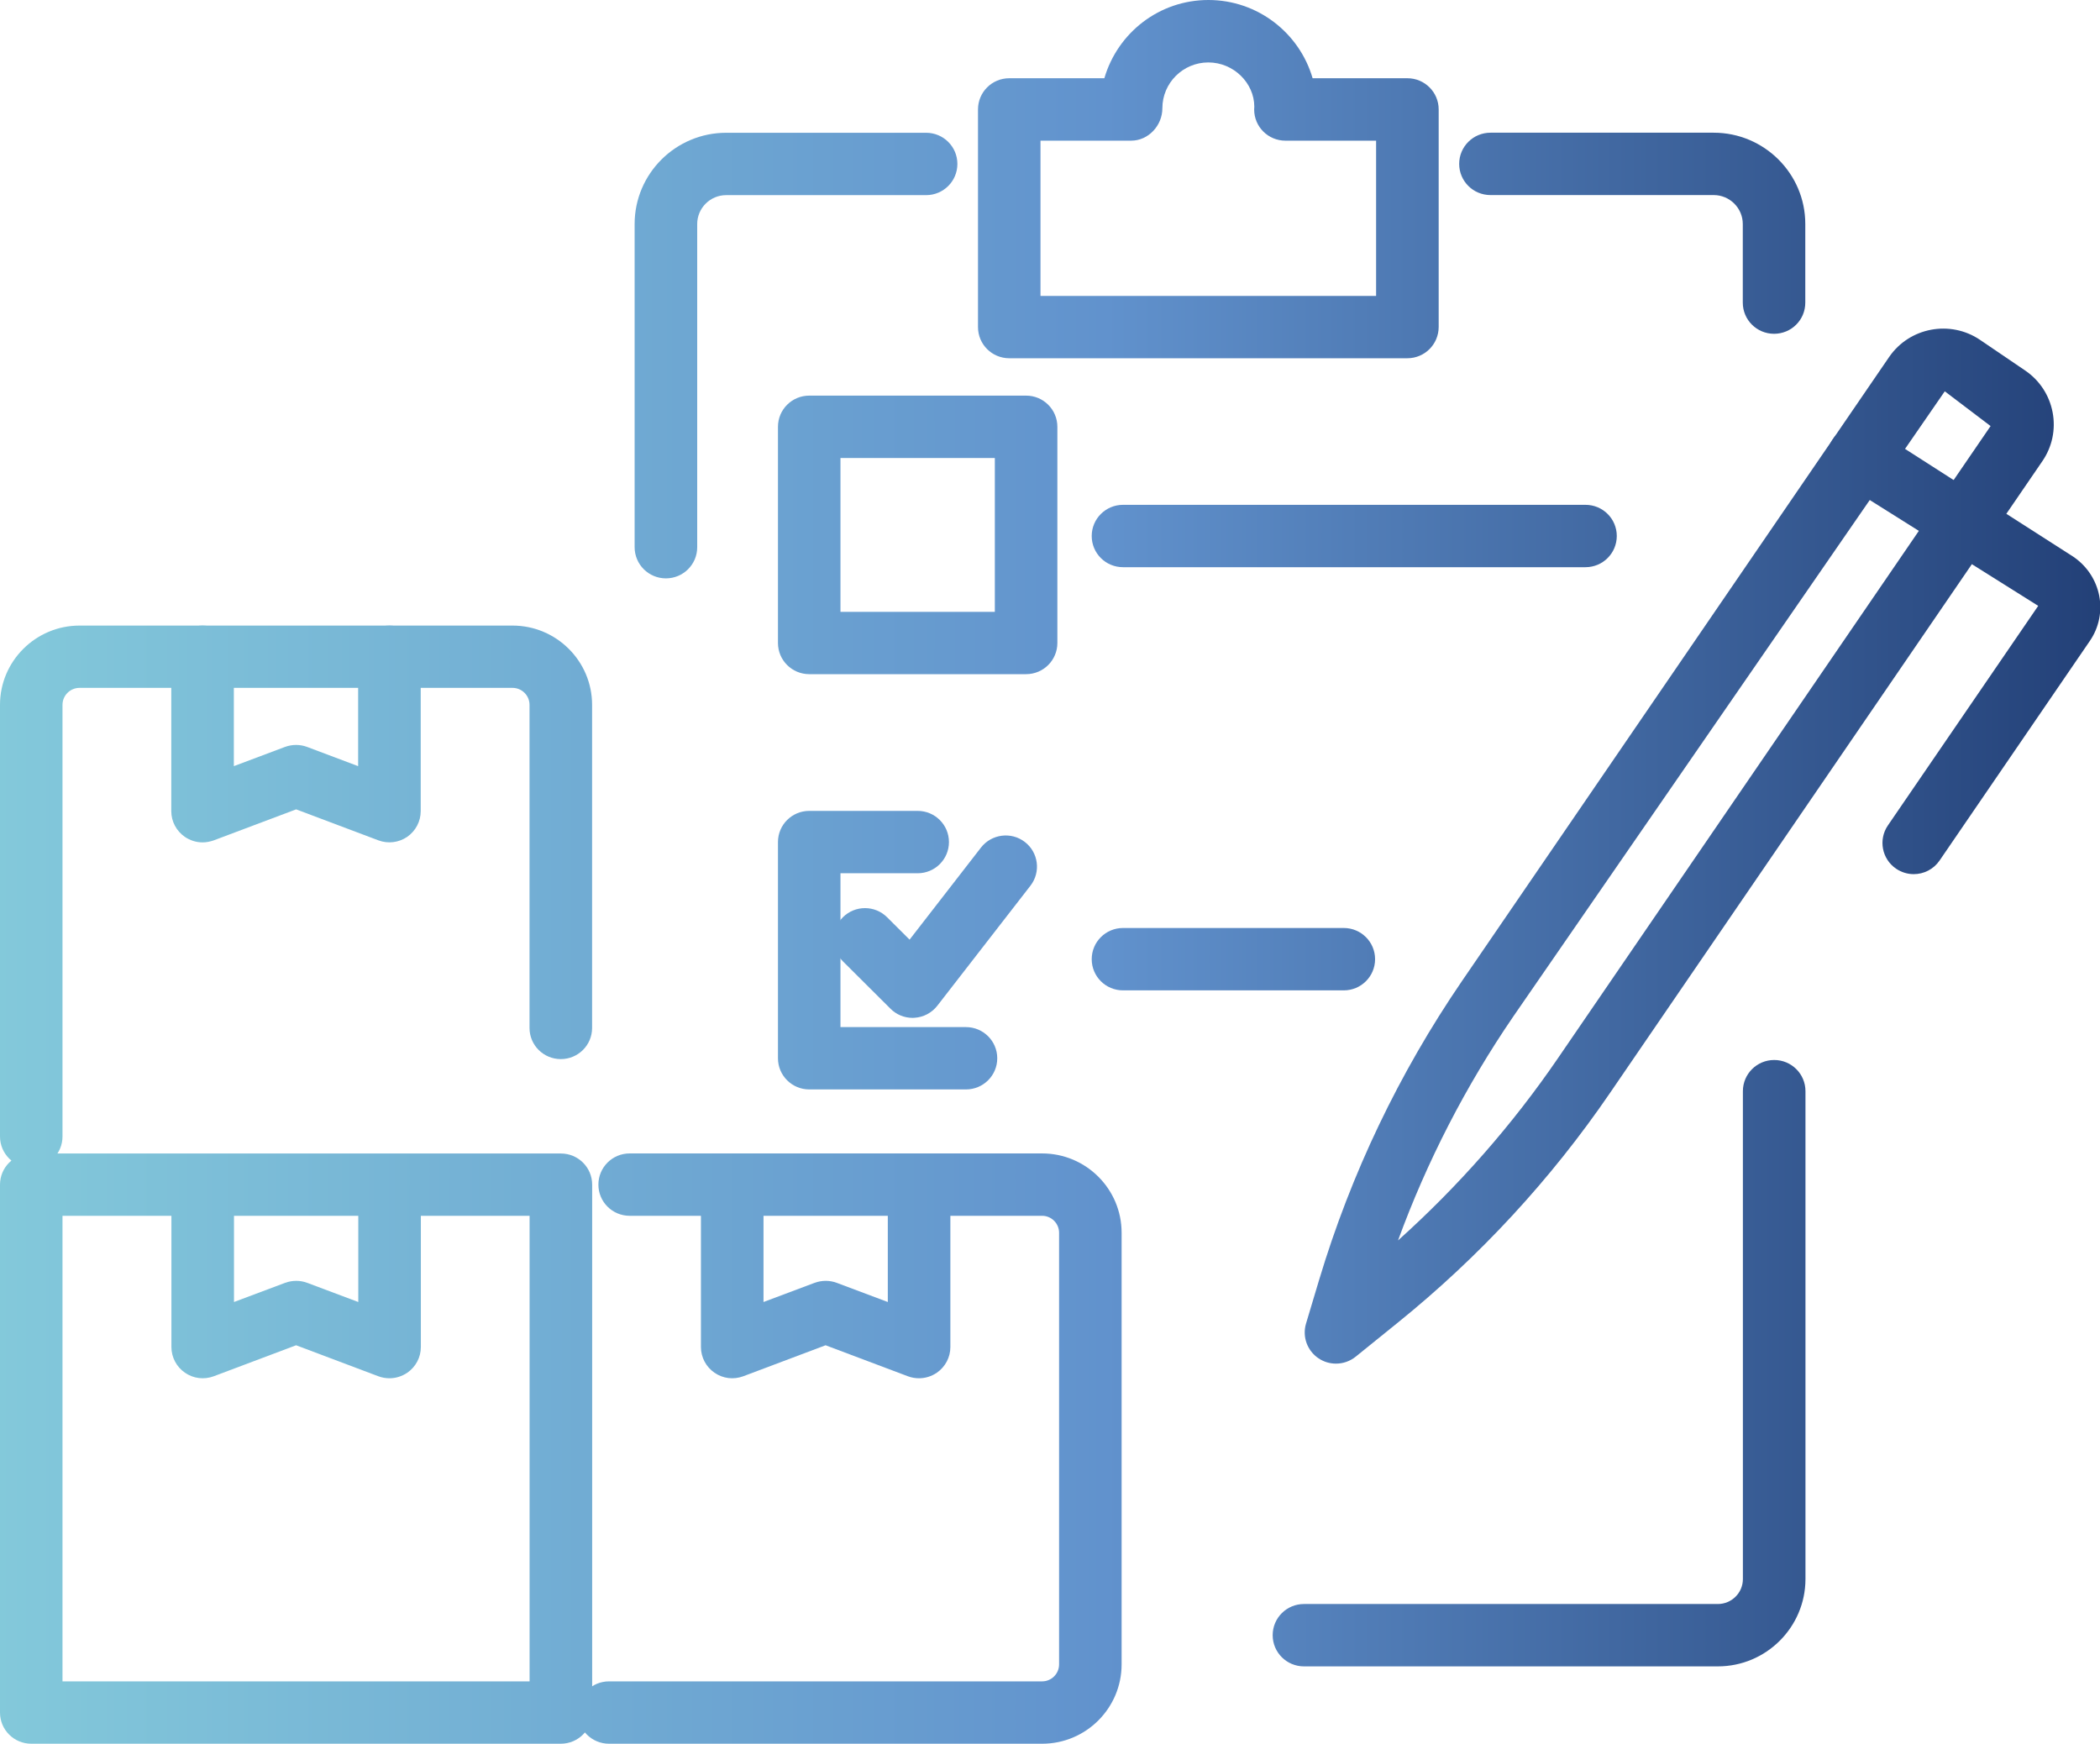
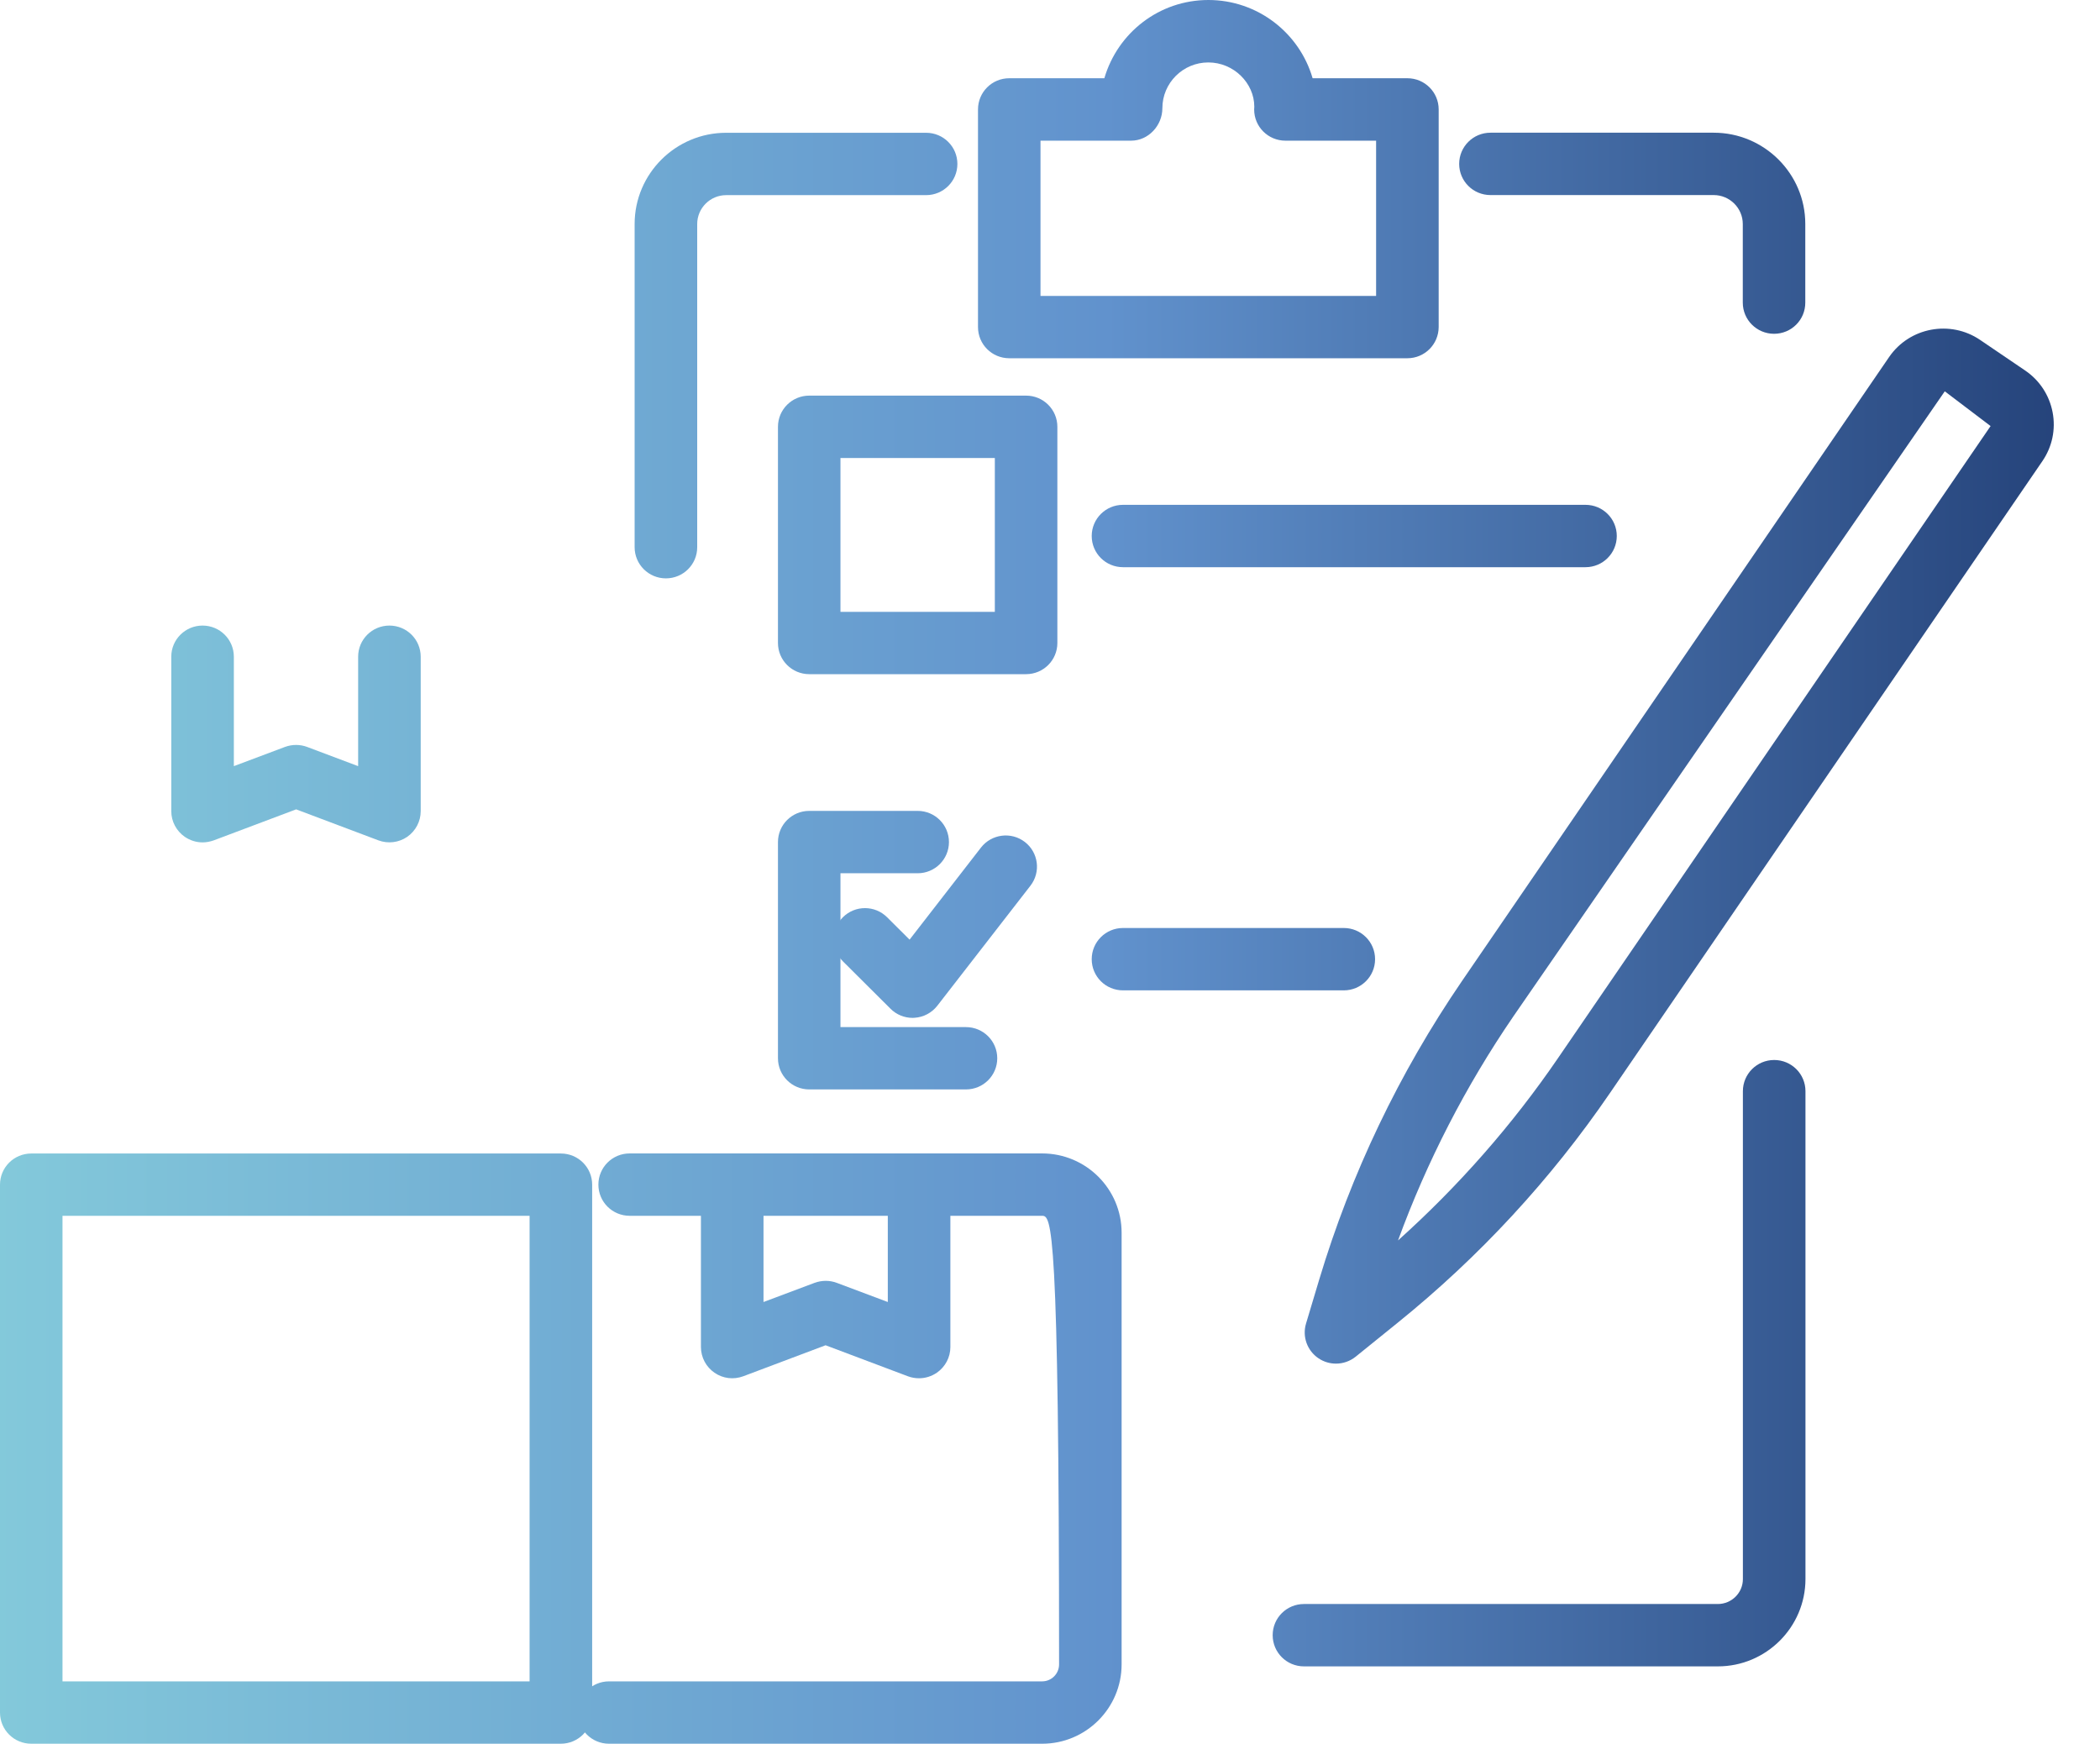
<svg xmlns="http://www.w3.org/2000/svg" width="59" height="49" viewBox="0 0 59 49" fill="none">
  <path d="M18.709 16.248C18.223 16.248 17.83 15.856 17.83 15.372V6.293C17.83 4.88 18.984 3.73 20.402 3.73H26.019C26.505 3.73 26.898 4.121 26.898 4.606C26.898 5.09 26.505 5.482 26.019 5.482H20.402C19.952 5.482 19.588 5.847 19.588 6.295V15.375C19.588 15.856 19.195 16.248 18.709 16.248Z" fill="url(#paint0_linear_74_476)" />
  <path d="M48.263 46.813H36.635C36.149 46.813 35.756 46.421 35.756 45.937C35.756 45.452 36.149 45.061 36.635 45.061H48.263C48.651 45.061 48.967 44.747 48.967 44.361V30.654C48.967 30.17 49.36 29.778 49.846 29.778C50.332 29.778 50.725 30.17 50.725 30.654V44.361C50.723 45.713 49.62 46.813 48.263 46.813Z" fill="url(#paint1_linear_74_476)" />
  <path d="M49.843 9.377C49.357 9.377 48.964 8.986 48.964 8.501V6.293C48.964 5.845 48.596 5.48 48.147 5.48H41.875C41.389 5.48 40.996 5.089 40.996 4.604C40.996 4.12 41.389 3.728 41.875 3.728H48.147C49.565 3.728 50.72 4.878 50.72 6.291V8.5C50.722 8.986 50.329 9.377 49.843 9.377Z" fill="url(#paint2_linear_74_476)" />
  <path d="M39.541 10.064H28.355C27.869 10.064 27.477 9.673 27.477 9.188V3.074C27.477 2.59 27.869 2.198 28.355 2.198H31.027C31.4 0.921 32.568 0 33.95 0C35.338 0 36.511 0.931 36.878 2.198H39.541C40.027 2.198 40.42 2.59 40.42 3.074V9.188C40.418 9.673 40.025 10.064 39.541 10.064ZM29.233 8.314H38.662V3.952H36.115C35.629 3.952 35.236 3.561 35.236 3.076C35.236 3.054 35.238 3.015 35.24 2.995C35.238 2.333 34.66 1.754 33.948 1.754C33.236 1.754 32.657 2.331 32.657 3.041C32.657 3.526 32.265 3.952 31.779 3.952H29.233V8.314Z" fill="url(#paint3_linear_74_476)" />
  <path d="M28.828 18.939H22.736C22.25 18.939 21.857 18.547 21.857 18.063V11.991C21.857 11.506 22.25 11.114 22.736 11.114H28.828C29.314 11.114 29.707 11.506 29.707 11.991V18.063C29.707 18.547 29.314 18.939 28.828 18.939ZM23.613 17.189H27.95V12.867H23.613V17.189Z" fill="url(#paint4_linear_74_476)" />
  <path d="M27.139 30.605H22.736C22.25 30.605 21.857 30.213 21.857 29.729V23.656C21.857 23.172 22.25 22.78 22.736 22.78H25.782C26.268 22.78 26.661 23.172 26.661 23.656C26.661 24.14 26.268 24.532 25.782 24.532H23.613V28.854H27.139C27.625 28.854 28.018 29.246 28.018 29.73C28.018 30.213 27.625 30.605 27.139 30.605Z" fill="url(#paint5_linear_74_476)" />
  <path d="M44.545 15.934H31.551C31.065 15.934 30.672 15.543 30.672 15.058C30.672 14.574 31.065 14.182 31.551 14.182H44.545C45.032 14.182 45.424 14.574 45.424 15.058C45.423 15.543 45.03 15.934 44.545 15.934Z" fill="url(#paint6_linear_74_476)" />
  <path d="M37.754 27.822H31.551C31.065 27.822 30.672 27.431 30.672 26.946C30.672 26.462 31.065 26.07 31.551 26.07H37.754C38.24 26.07 38.633 26.462 38.633 26.946C38.633 27.431 38.239 27.822 37.754 27.822Z" fill="url(#paint7_linear_74_476)" />
  <path d="M25.64 28.595C25.409 28.595 25.184 28.504 25.019 28.338L23.681 27.006C23.338 26.664 23.338 26.11 23.681 25.768C24.024 25.426 24.58 25.426 24.923 25.768L25.555 26.397L27.561 23.81C27.86 23.427 28.412 23.359 28.793 23.653C29.177 23.948 29.247 24.499 28.951 24.881L26.334 28.254C26.179 28.453 25.946 28.576 25.697 28.592C25.678 28.595 25.66 28.595 25.64 28.595Z" fill="url(#paint8_linear_74_476)" />
  <path d="M37.535 38.308C37.365 38.308 37.196 38.26 37.046 38.16C36.726 37.946 36.583 37.55 36.693 37.183L37.062 35.952C37.959 32.965 39.308 30.145 41.069 27.568L53.075 10.03C53.649 9.193 54.796 8.983 55.63 9.548L56.898 10.409C57.304 10.685 57.577 11.103 57.669 11.584C57.76 12.065 57.657 12.553 57.379 12.958L45.232 30.706C43.571 33.135 41.563 35.307 39.266 37.161L38.089 38.112C37.928 38.242 37.731 38.308 37.535 38.308ZM54.639 10.993L42.519 28.552C41.177 30.513 40.092 32.624 39.278 34.847C40.977 33.322 42.489 31.603 43.777 29.719L55.926 11.969L54.639 10.993Z" fill="url(#paint9_linear_74_476)" />
-   <path d="M53.767 24.557C53.596 24.557 53.424 24.507 53.271 24.404C52.871 24.132 52.768 23.587 53.041 23.188L57.264 17.02L51.751 13.557C51.343 13.297 51.225 12.754 51.486 12.348C51.751 11.939 52.292 11.822 52.702 12.085L58.249 15.639C59.043 16.18 59.243 17.234 58.715 18.005L54.493 24.174C54.323 24.423 54.047 24.557 53.767 24.557Z" fill="url(#paint10_linear_74_476)" />
-   <path d="M0.879 32.803C0.393 32.803 0 32.411 0 31.927V19.8C0 18.573 1.004 17.574 2.235 17.574H14.4C15.631 17.574 16.635 18.573 16.635 19.8V28.878C16.635 29.362 16.242 29.753 15.756 29.753C15.27 29.753 14.877 29.362 14.877 28.878V19.8C14.877 19.538 14.663 19.324 14.398 19.324H2.235C1.971 19.324 1.756 19.538 1.756 19.8V31.927C1.756 32.411 1.363 32.803 0.879 32.803Z" fill="url(#paint11_linear_74_476)" />
  <path d="M5.691 23.665C5.515 23.665 5.342 23.611 5.192 23.509C4.956 23.346 4.812 23.076 4.812 22.788V18.45C4.812 17.965 5.205 17.574 5.691 17.574C6.177 17.574 6.57 17.965 6.57 18.45V21.523L8.007 20.983C8.21 20.909 8.429 20.909 8.628 20.983L10.062 21.523V18.45C10.062 17.965 10.455 17.574 10.941 17.574C11.427 17.574 11.82 17.965 11.82 18.45V22.788C11.82 23.076 11.677 23.344 11.441 23.509C11.204 23.671 10.903 23.709 10.632 23.608L8.32 22.737L6.006 23.608C5.901 23.645 5.796 23.665 5.691 23.665Z" fill="url(#paint12_linear_74_476)" />
  <path d="M15.756 48.986H0.879C0.393 48.986 0 48.595 0 48.11V33.281C0 32.796 0.393 32.405 0.879 32.405H15.758C16.244 32.405 16.637 32.796 16.637 33.281V48.11C16.635 48.595 16.242 48.986 15.756 48.986ZM1.756 47.234H14.879V34.155H1.756V47.234Z" fill="url(#paint13_linear_74_476)" />
-   <path d="M10.942 38.719C10.837 38.719 10.732 38.701 10.63 38.663L8.319 37.792L6.005 38.663C5.734 38.764 5.434 38.728 5.196 38.563C4.96 38.401 4.816 38.13 4.816 37.843V33.505C4.816 33.02 5.209 32.629 5.695 32.629C6.181 32.629 6.574 33.02 6.574 33.505V36.577L8.011 36.038C8.214 35.964 8.433 35.964 8.631 36.038L10.066 36.577V33.505C10.066 33.02 10.459 32.629 10.945 32.629C11.431 32.629 11.824 33.02 11.824 33.505V37.843C11.824 38.13 11.681 38.399 11.444 38.563C11.291 38.666 11.118 38.719 10.942 38.719Z" fill="url(#paint14_linear_74_476)" />
-   <path d="M29.279 48.986H17.111C16.625 48.986 16.232 48.595 16.232 48.11C16.232 47.626 16.625 47.234 17.111 47.234H29.279C29.542 47.234 29.755 47.02 29.755 46.758V34.631C29.755 34.369 29.54 34.155 29.279 34.155H17.691C17.204 34.155 16.812 33.764 16.812 33.279C16.812 32.795 17.204 32.403 17.691 32.403H29.279C30.511 32.403 31.512 33.402 31.512 34.63V46.756C31.512 47.986 30.511 48.986 29.279 48.986Z" fill="url(#paint15_linear_74_476)" />
+   <path d="M29.279 48.986H17.111C16.625 48.986 16.232 48.595 16.232 48.11C16.232 47.626 16.625 47.234 17.111 47.234H29.279C29.542 47.234 29.755 47.02 29.755 46.758C29.755 34.369 29.54 34.155 29.279 34.155H17.691C17.204 34.155 16.812 33.764 16.812 33.279C16.812 32.795 17.204 32.403 17.691 32.403H29.279C30.511 32.403 31.512 33.402 31.512 34.63V46.756C31.512 47.986 30.511 48.986 29.279 48.986Z" fill="url(#paint15_linear_74_476)" />
  <path d="M25.819 38.719C25.714 38.719 25.609 38.701 25.507 38.663L23.195 37.792L20.882 38.663C20.609 38.764 20.311 38.728 20.073 38.563C19.837 38.401 19.693 38.13 19.693 37.843V33.505C19.693 33.02 20.086 32.629 20.572 32.629C21.058 32.629 21.451 33.02 21.451 33.505V36.577L22.887 36.038C23.091 35.964 23.31 35.964 23.508 36.038L24.943 36.577V33.505C24.943 33.02 25.336 32.629 25.822 32.629C26.308 32.629 26.701 33.02 26.701 33.505V37.843C26.701 38.13 26.558 38.399 26.321 38.563C26.17 38.666 25.997 38.719 25.819 38.719Z" fill="url(#paint16_linear_74_476)" />
  <defs>
    <linearGradient id="paint0_linear_74_476" x1="67.878" y1="9.988" x2="-1.824" y2="9.988" gradientUnits="userSpaceOnUse">
      <stop stop-color="#0F265C" />
      <stop offset="0.528" stop-color="#6192CD" />
      <stop offset="1" stop-color="#85CCDB" />
    </linearGradient>
    <linearGradient id="paint1_linear_74_476" x1="67.879" y1="38.297" x2="-1.823" y2="38.297" gradientUnits="userSpaceOnUse">
      <stop stop-color="#0F265C" />
      <stop offset="0.528" stop-color="#6192CD" />
      <stop offset="1" stop-color="#85CCDB" />
    </linearGradient>
    <linearGradient id="paint2_linear_74_476" x1="67.877" y1="6.553" x2="-1.824" y2="6.553" gradientUnits="userSpaceOnUse">
      <stop stop-color="#0F265C" />
      <stop offset="0.528" stop-color="#6192CD" />
      <stop offset="1" stop-color="#85CCDB" />
    </linearGradient>
    <linearGradient id="paint3_linear_74_476" x1="67.877" y1="5.033" x2="-1.825" y2="5.033" gradientUnits="userSpaceOnUse">
      <stop stop-color="#0F265C" />
      <stop offset="0.528" stop-color="#6192CD" />
      <stop offset="1" stop-color="#85CCDB" />
    </linearGradient>
    <linearGradient id="paint4_linear_74_476" x1="67.879" y1="15.028" x2="-1.823" y2="15.028" gradientUnits="userSpaceOnUse">
      <stop stop-color="#0F265C" />
      <stop offset="0.528" stop-color="#6192CD" />
      <stop offset="1" stop-color="#85CCDB" />
    </linearGradient>
    <linearGradient id="paint5_linear_74_476" x1="67.879" y1="26.692" x2="-1.823" y2="26.692" gradientUnits="userSpaceOnUse">
      <stop stop-color="#0F265C" />
      <stop offset="0.528" stop-color="#6192CD" />
      <stop offset="1" stop-color="#85CCDB" />
    </linearGradient>
    <linearGradient id="paint6_linear_74_476" x1="67.878" y1="15.059" x2="-1.823" y2="15.059" gradientUnits="userSpaceOnUse">
      <stop stop-color="#0F265C" />
      <stop offset="0.528" stop-color="#6192CD" />
      <stop offset="1" stop-color="#85CCDB" />
    </linearGradient>
    <linearGradient id="paint7_linear_74_476" x1="67.878" y1="26.947" x2="-1.823" y2="26.947" gradientUnits="userSpaceOnUse">
      <stop stop-color="#0F265C" />
      <stop offset="0.528" stop-color="#6192CD" />
      <stop offset="1" stop-color="#85CCDB" />
    </linearGradient>
    <linearGradient id="paint8_linear_74_476" x1="67.878" y1="26.034" x2="-1.823" y2="26.034" gradientUnits="userSpaceOnUse">
      <stop stop-color="#0F265C" />
      <stop offset="0.528" stop-color="#6192CD" />
      <stop offset="1" stop-color="#85CCDB" />
    </linearGradient>
    <linearGradient id="paint9_linear_74_476" x1="67.878" y1="23.769" x2="-1.823" y2="23.769" gradientUnits="userSpaceOnUse">
      <stop stop-color="#0F265C" />
      <stop offset="0.528" stop-color="#6192CD" />
      <stop offset="1" stop-color="#85CCDB" />
    </linearGradient>
    <linearGradient id="paint10_linear_74_476" x1="67.878" y1="18.25" x2="-1.823" y2="18.25" gradientUnits="userSpaceOnUse">
      <stop stop-color="#0F265C" />
      <stop offset="0.528" stop-color="#6192CD" />
      <stop offset="1" stop-color="#85CCDB" />
    </linearGradient>
    <linearGradient id="paint11_linear_74_476" x1="67.876" y1="25.189" x2="-1.825" y2="25.189" gradientUnits="userSpaceOnUse">
      <stop stop-color="#0F265C" />
      <stop offset="0.528" stop-color="#6192CD" />
      <stop offset="1" stop-color="#85CCDB" />
    </linearGradient>
    <linearGradient id="paint12_linear_74_476" x1="67.875" y1="20.619" x2="-1.827" y2="20.619" gradientUnits="userSpaceOnUse">
      <stop stop-color="#0F265C" />
      <stop offset="0.528" stop-color="#6192CD" />
      <stop offset="1" stop-color="#85CCDB" />
    </linearGradient>
    <linearGradient id="paint13_linear_74_476" x1="67.876" y1="40.696" x2="-1.825" y2="40.696" gradientUnits="userSpaceOnUse">
      <stop stop-color="#0F265C" />
      <stop offset="0.528" stop-color="#6192CD" />
      <stop offset="1" stop-color="#85CCDB" />
    </linearGradient>
    <linearGradient id="paint14_linear_74_476" x1="67.877" y1="35.675" x2="-1.824" y2="35.675" gradientUnits="userSpaceOnUse">
      <stop stop-color="#0F265C" />
      <stop offset="0.528" stop-color="#6192CD" />
      <stop offset="1" stop-color="#85CCDB" />
    </linearGradient>
    <linearGradient id="paint15_linear_74_476" x1="67.876" y1="40.696" x2="-1.825" y2="40.696" gradientUnits="userSpaceOnUse">
      <stop stop-color="#0F265C" />
      <stop offset="0.528" stop-color="#6192CD" />
      <stop offset="1" stop-color="#85CCDB" />
    </linearGradient>
    <linearGradient id="paint16_linear_74_476" x1="67.877" y1="35.675" x2="-1.825" y2="35.675" gradientUnits="userSpaceOnUse">
      <stop stop-color="#0F265C" />
      <stop offset="0.528" stop-color="#6192CD" />
      <stop offset="1" stop-color="#85CCDB" />
    </linearGradient>
  </defs>
</svg>